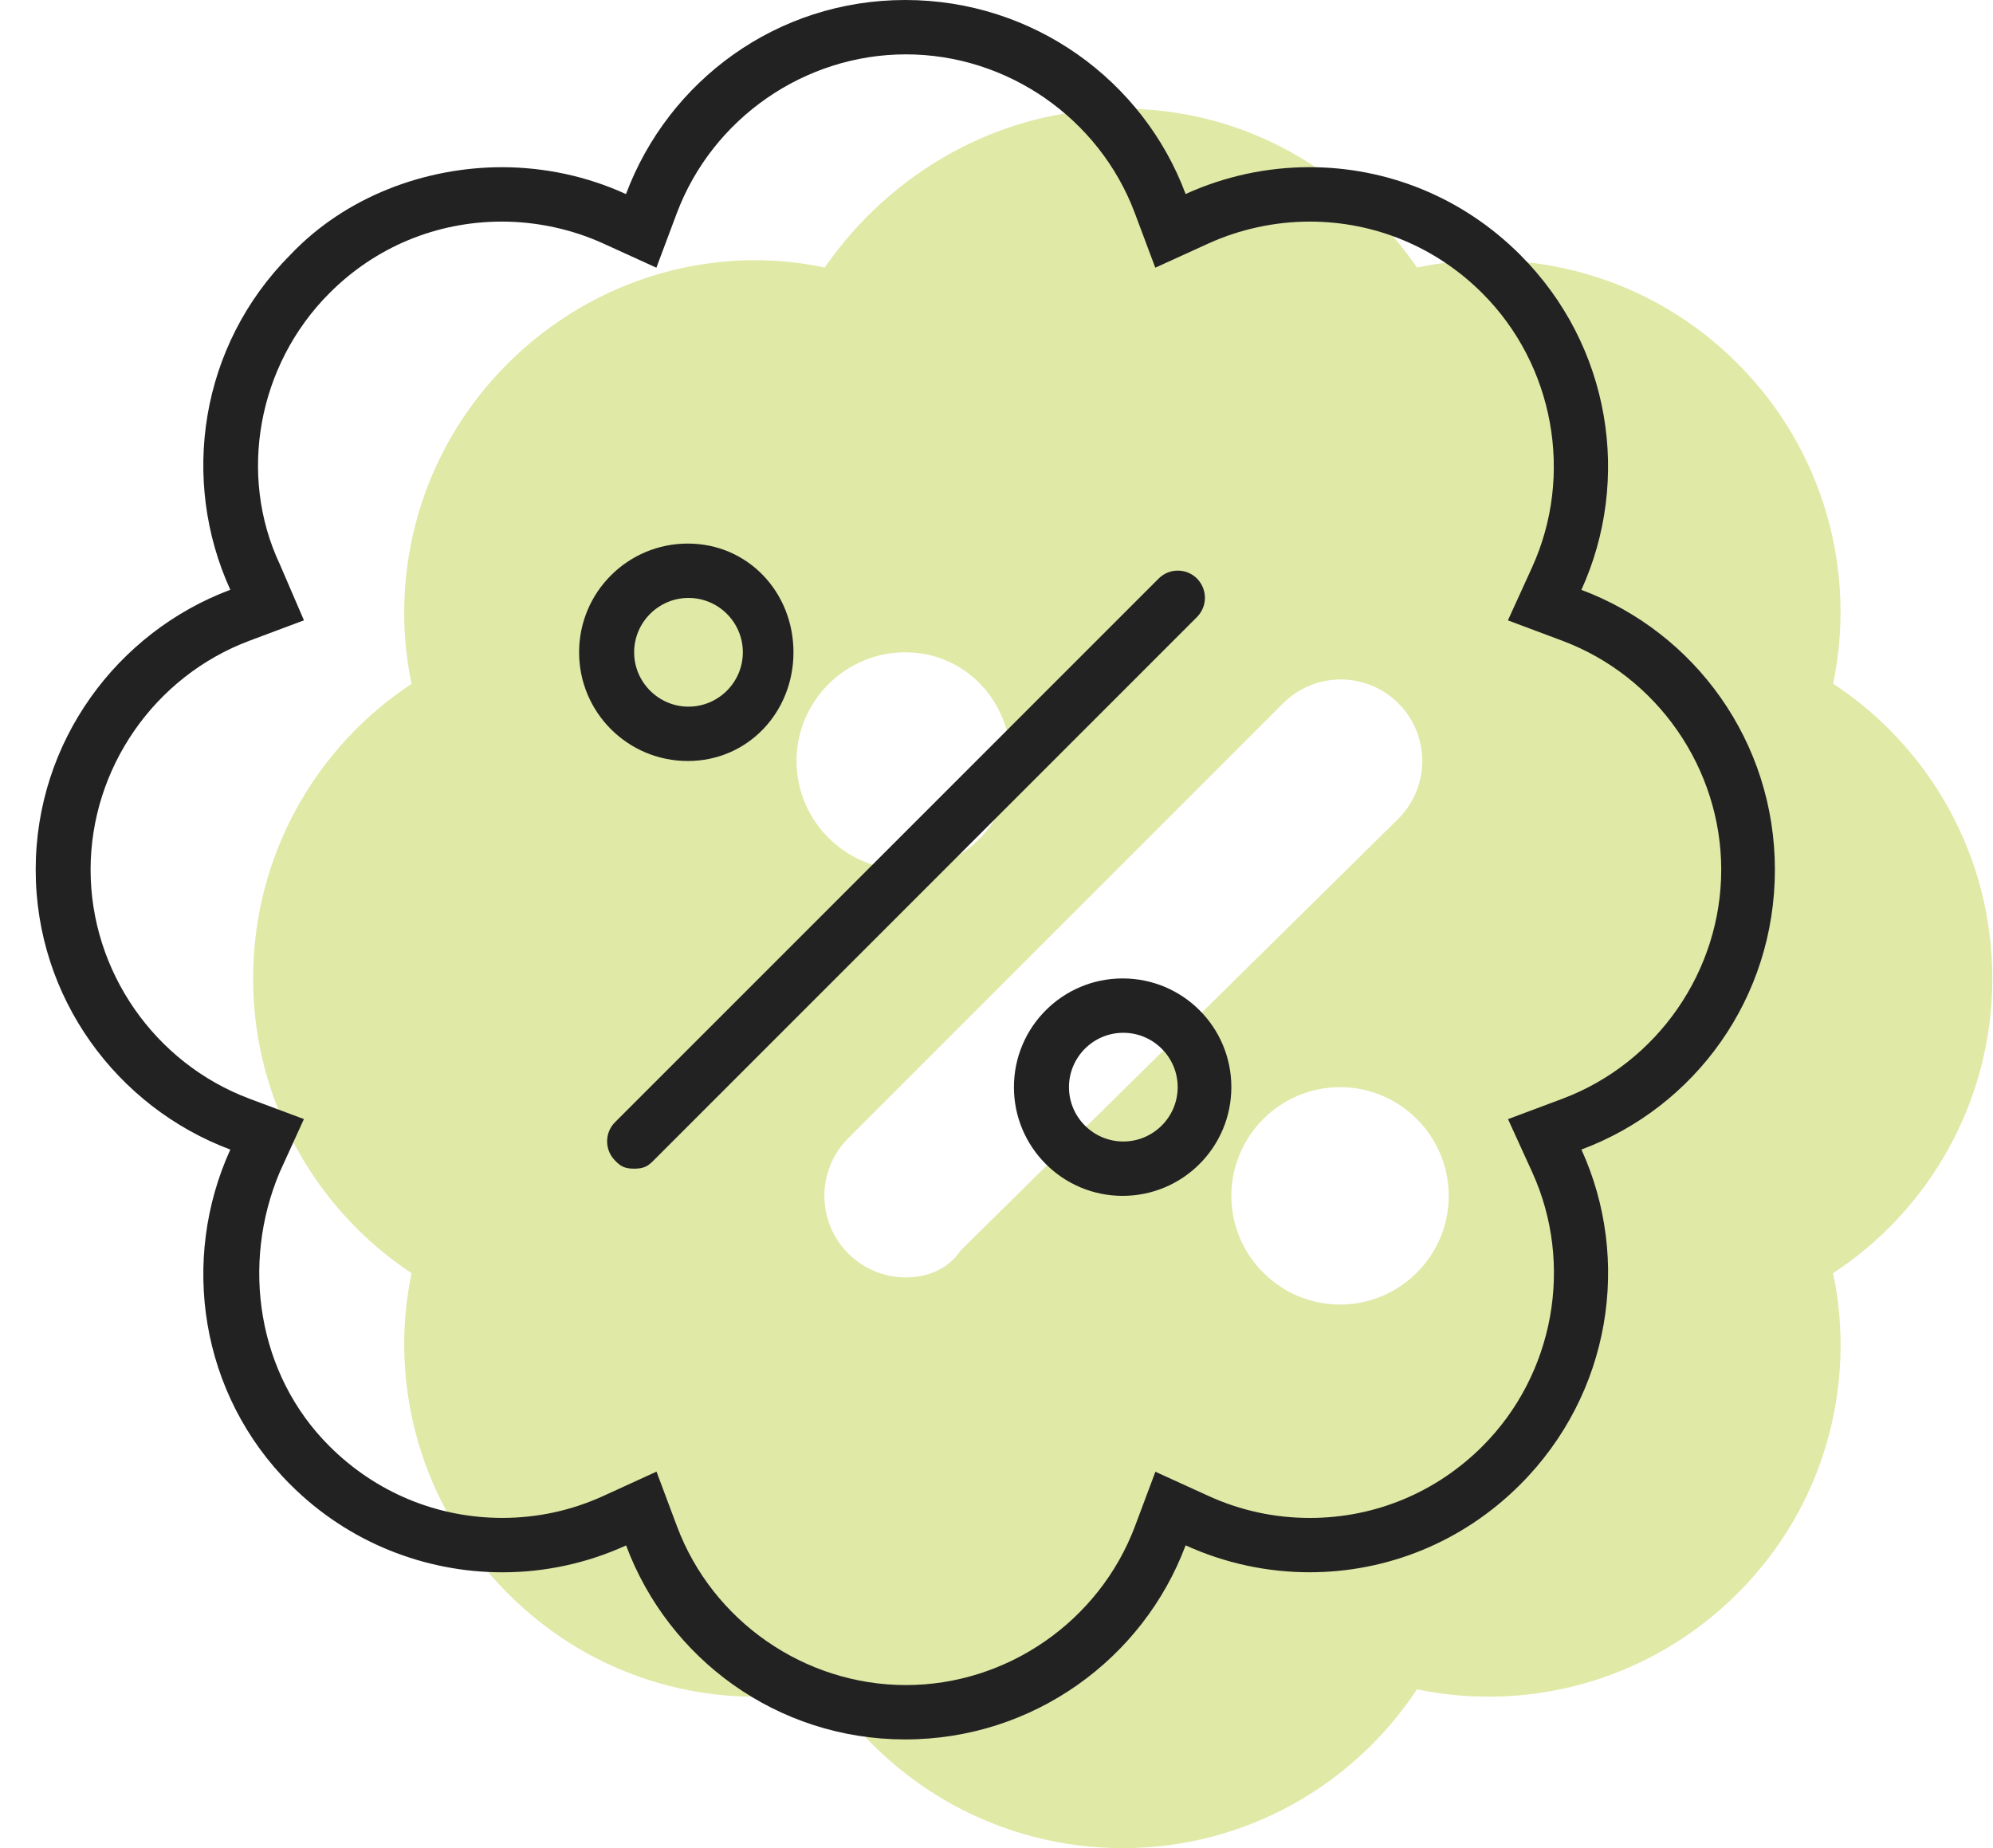
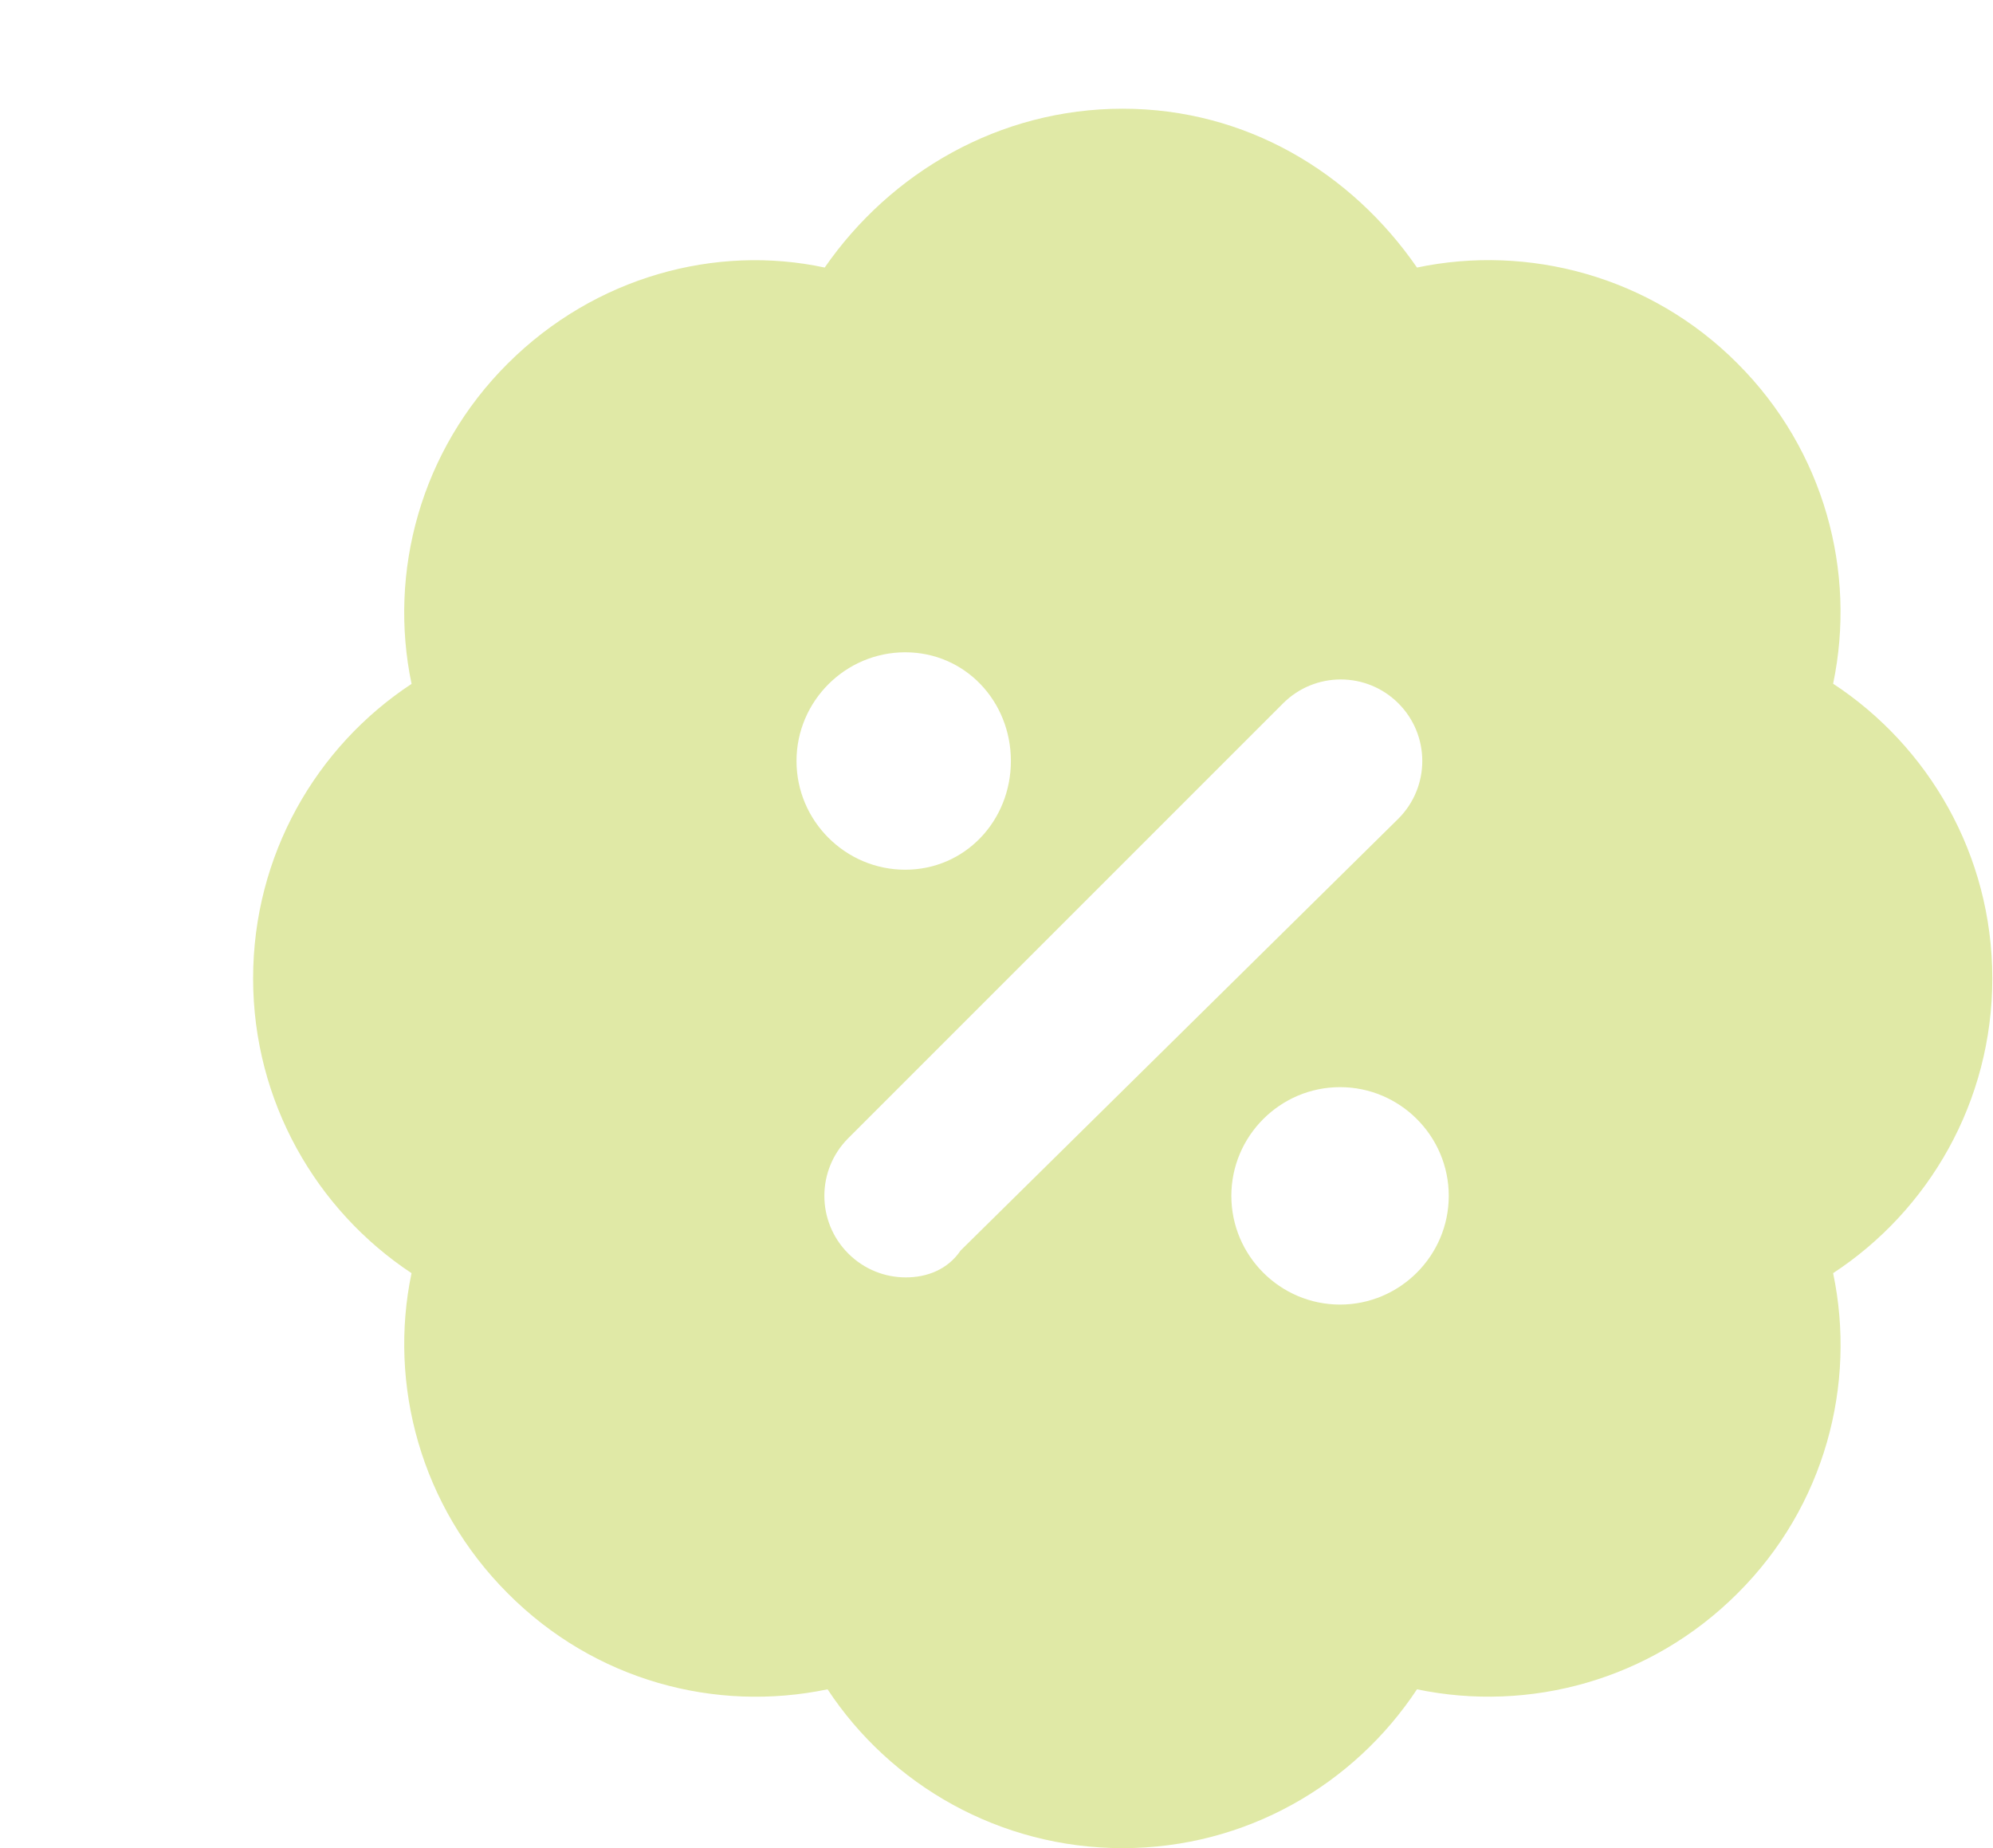
<svg xmlns="http://www.w3.org/2000/svg" width="55px" height="51px" viewBox="0 0 55 51" version="1.1">
  <title>badge-percent</title>
  <g id="Approved" stroke="none" stroke-width="1" fill="none" fill-rule="evenodd">
    <g id="DIFM-Assets" transform="translate(-771, -433)" fill-rule="nonzero">
      <g id="badge-percent" transform="translate(771.985, 433)">
        <g transform="translate(6, 3)" fill="#E0E9A6" id="Shape">
          <path d="M47.996,24 C47.996,20.578 46.228,17.589 43.603,15.867 C44.248,12.785 43.367,9.433 40.965,7.031 C38.563,4.617 35.189,3.738 32.119,4.383 C30.306,1.758 27.399,0 23.996,0 C20.593,0 17.593,1.758 15.774,4.383 C12.774,3.739 9.437,4.629 7.028,7.031 C4.617,9.431 3.728,12.797 4.373,15.872 C1.736,17.606 0,20.606 0,24 C0,27.394 1.747,30.398 4.372,32.133 C3.728,35.213 4.628,38.569 7.028,40.969 C9.429,43.383 12.759,44.262 15.853,43.617 C17.593,46.256 20.603,48 23.996,48 C27.407,48 30.384,46.242 32.119,43.617 C35.213,44.262 38.562,43.371 40.965,40.969 C43.379,38.567 44.248,35.203 43.603,32.133 C46.243,30.403 47.996,27.403 47.996,24 L47.996,24 Z M17.996,15 C19.648,15 20.912,16.348 20.912,18 C20.912,19.652 19.646,21 17.996,21 C16.346,21 14.996,19.652 14.996,18 C14.996,16.348 16.346,15 17.996,15 Z M19.524,31.509 C19.168,32.034 18.596,32.25 18.015,32.25 C17.434,32.25 16.864,32.03 16.424,31.591 C15.545,30.712 15.545,29.288 16.424,28.409 L28.424,16.409 C29.303,15.53 30.727,15.53 31.606,16.409 C32.485,17.288 32.485,18.711 31.606,19.591 L19.524,31.509 Z M29.996,33 C28.344,33 26.996,31.652 26.996,30 C26.996,28.348 28.344,27 29.996,27 C31.648,27 32.996,28.348 32.996,30 C32.996,31.652 31.646,33 29.996,33 Z" />
        </g>
        <g fill="#222222" id="Shape">
-           <path d="M47.996,24 C47.996,20.461 45.785,17.449 42.656,16.277 C44.039,13.241 43.473,9.538 40.965,7.03 C39.352,5.417 37.26,4.613 35.153,4.613 C33.985,4.613 32.817,4.861 31.734,5.354 C30.568,2.227 27.54,0 23.996,0 C20.453,0 17.462,2.227 16.29,5.356 C15.212,4.862 14.04,4.615 12.868,4.614 C10.759,4.614 8.556,5.418 7.028,7.031 C4.523,9.544 3.988,13.247 5.371,16.275 C2.242,17.447 0,20.466 0,24 C0,27.534 2.242,30.551 5.371,31.723 C3.988,34.759 4.524,38.473 7.031,40.97 C8.639,42.578 10.764,43.388 12.877,43.388 C14.043,43.388 15.209,43.142 16.293,42.646 C17.462,45.778 20.462,48 23.996,48 C27.531,48 30.563,45.773 31.734,42.644 C32.822,43.14 33.99,43.387 35.156,43.387 C37.268,43.387 39.357,42.577 40.966,40.968 C43.474,38.46 44.04,34.757 42.657,31.722 C45.793,30.553 47.996,27.544 47.996,24 L47.996,24 Z M42.137,30.319 L40.631,30.883 L41.298,32.345 C42.457,34.889 41.906,37.929 39.926,39.909 C38.649,41.186 36.958,41.888 35.163,41.888 C34.189,41.888 33.248,41.684 32.363,41.28 L30.9,40.613 L30.336,42.119 C29.349,44.738 26.809,46.5 24.015,46.5 C21.221,46.5 18.679,44.739 17.697,42.118 L17.132,40.61 L15.668,41.28 C14.788,41.682 13.848,41.887 12.876,41.887 C11.077,41.887 9.383,41.184 8.104,39.905 C6.123,37.933 5.657,34.895 6.735,32.344 L7.402,30.881 L5.896,30.318 C3.276,29.334 1.515,26.794 1.515,24 C1.515,21.203 3.276,18.664 5.897,17.682 L7.403,17.118 L6.737,15.572 C5.576,13.106 6.128,10.069 8.106,8.09 C9.373,6.817 11.063,6.115 12.866,6.115 C13.829,6.115 14.798,6.325 15.667,6.721 L17.129,7.387 L17.693,5.882 C18.681,3.261 21.221,1.5 24.015,1.5 C26.809,1.5 29.351,3.261 30.333,5.882 L30.897,7.387 L32.359,6.721 C33.229,6.325 34.197,6.115 35.157,6.115 C36.956,6.115 38.648,6.818 39.923,8.093 C41.903,10.073 42.453,13.112 41.295,15.656 L40.628,17.119 L42.134,17.683 C44.753,18.666 46.515,21.206 46.515,24 C46.515,26.794 44.753,29.334 42.137,30.319 L42.137,30.319 Z M17.996,21 C19.653,21 20.912,19.657 20.912,18 C20.912,16.343 19.656,15 17.996,15 C16.337,15 14.996,16.343 14.996,18 C14.996,19.657 16.337,21 17.996,21 Z M18.015,16.5 C18.842,16.5 19.515,17.173 19.515,18 C19.515,18.827 18.84,19.5 18.015,19.5 C17.19,19.5 16.515,18.825 16.515,18 C16.515,17.175 17.19,16.5 18.015,16.5 Z M29.996,27 C28.34,27 26.996,28.343 26.996,30 C26.996,31.657 28.34,33 29.996,33 C31.653,33 32.996,31.657 32.996,30 C32.996,28.343 31.656,27 29.996,27 Z M30.015,31.5 C29.188,31.5 28.515,30.827 28.515,30 C28.515,29.173 29.188,28.5 30.015,28.5 C30.842,28.5 31.515,29.173 31.515,30 C31.515,30.827 30.84,31.5 30.015,31.5 Z M32.049,15.966 C31.756,15.673 31.282,15.673 30.989,15.966 L15.989,30.966 C15.696,31.259 15.696,31.733 15.989,32.026 C16.131,32.175 16.243,32.25 16.515,32.25 C16.787,32.25 16.899,32.177 17.045,32.03 L32.045,17.03 C32.34,16.734 32.34,16.266 32.049,15.966 Z" />
-         </g>
+           </g>
      </g>
    </g>
  </g>
</svg>